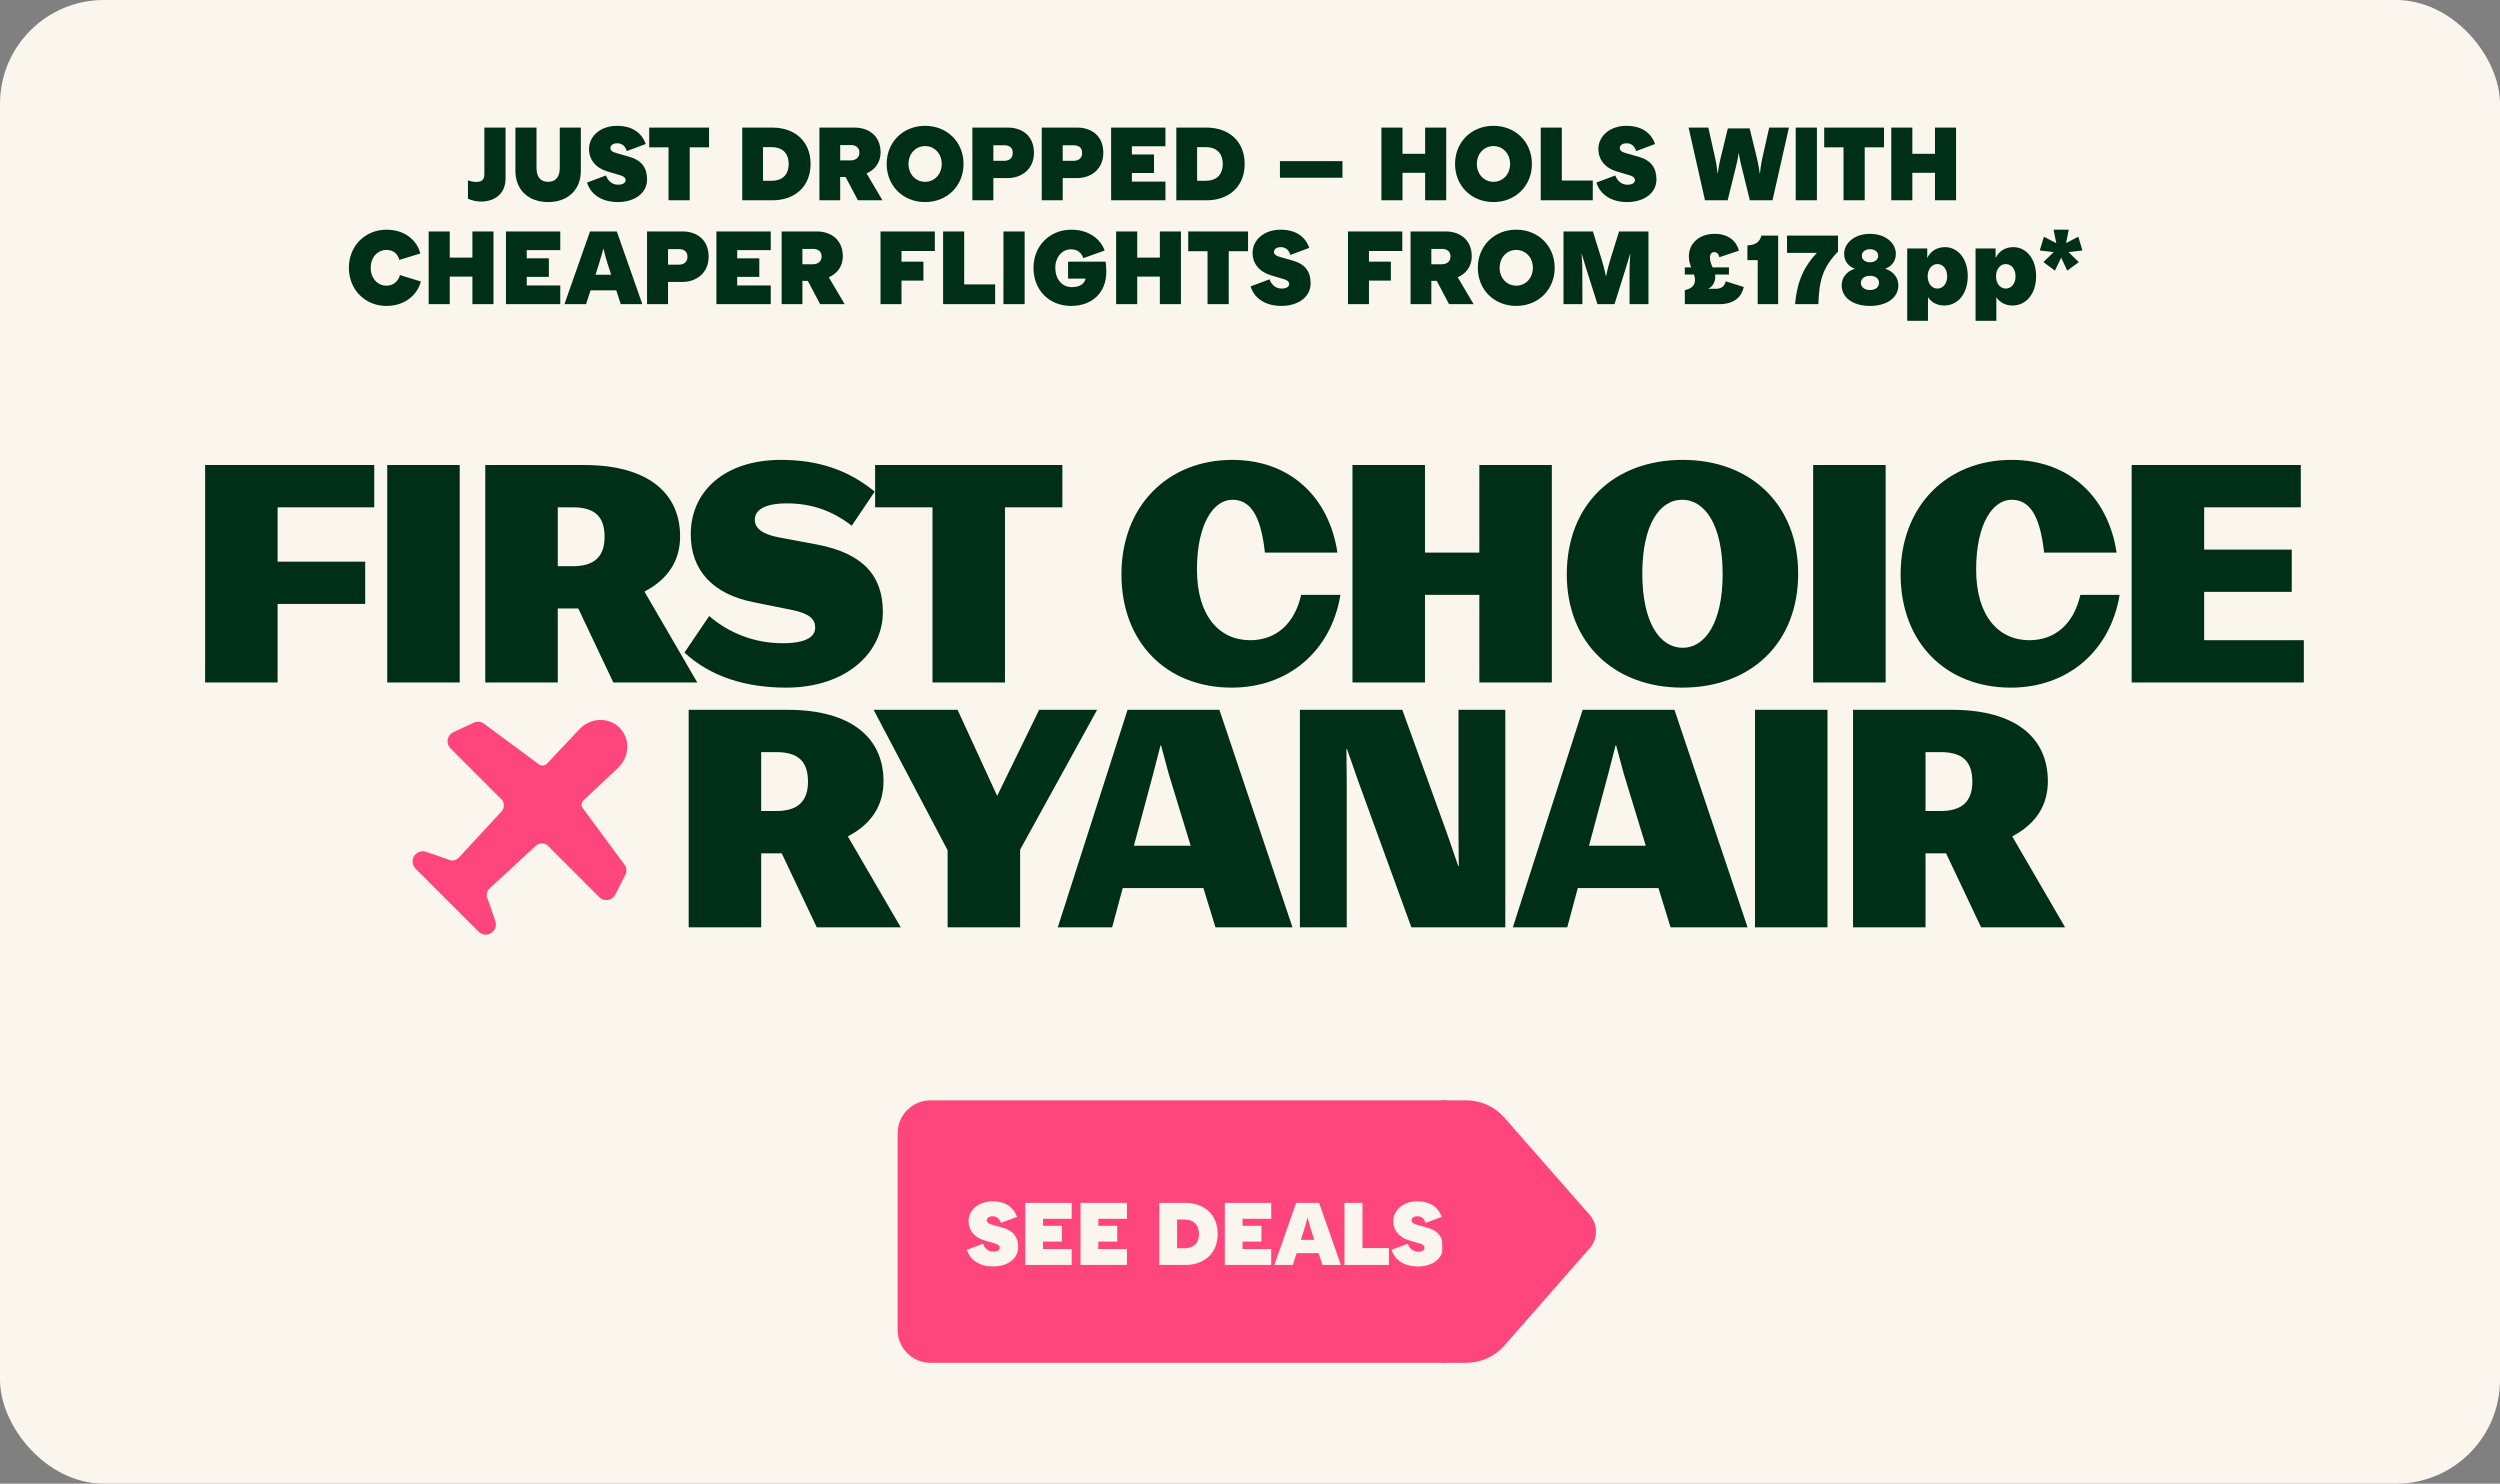
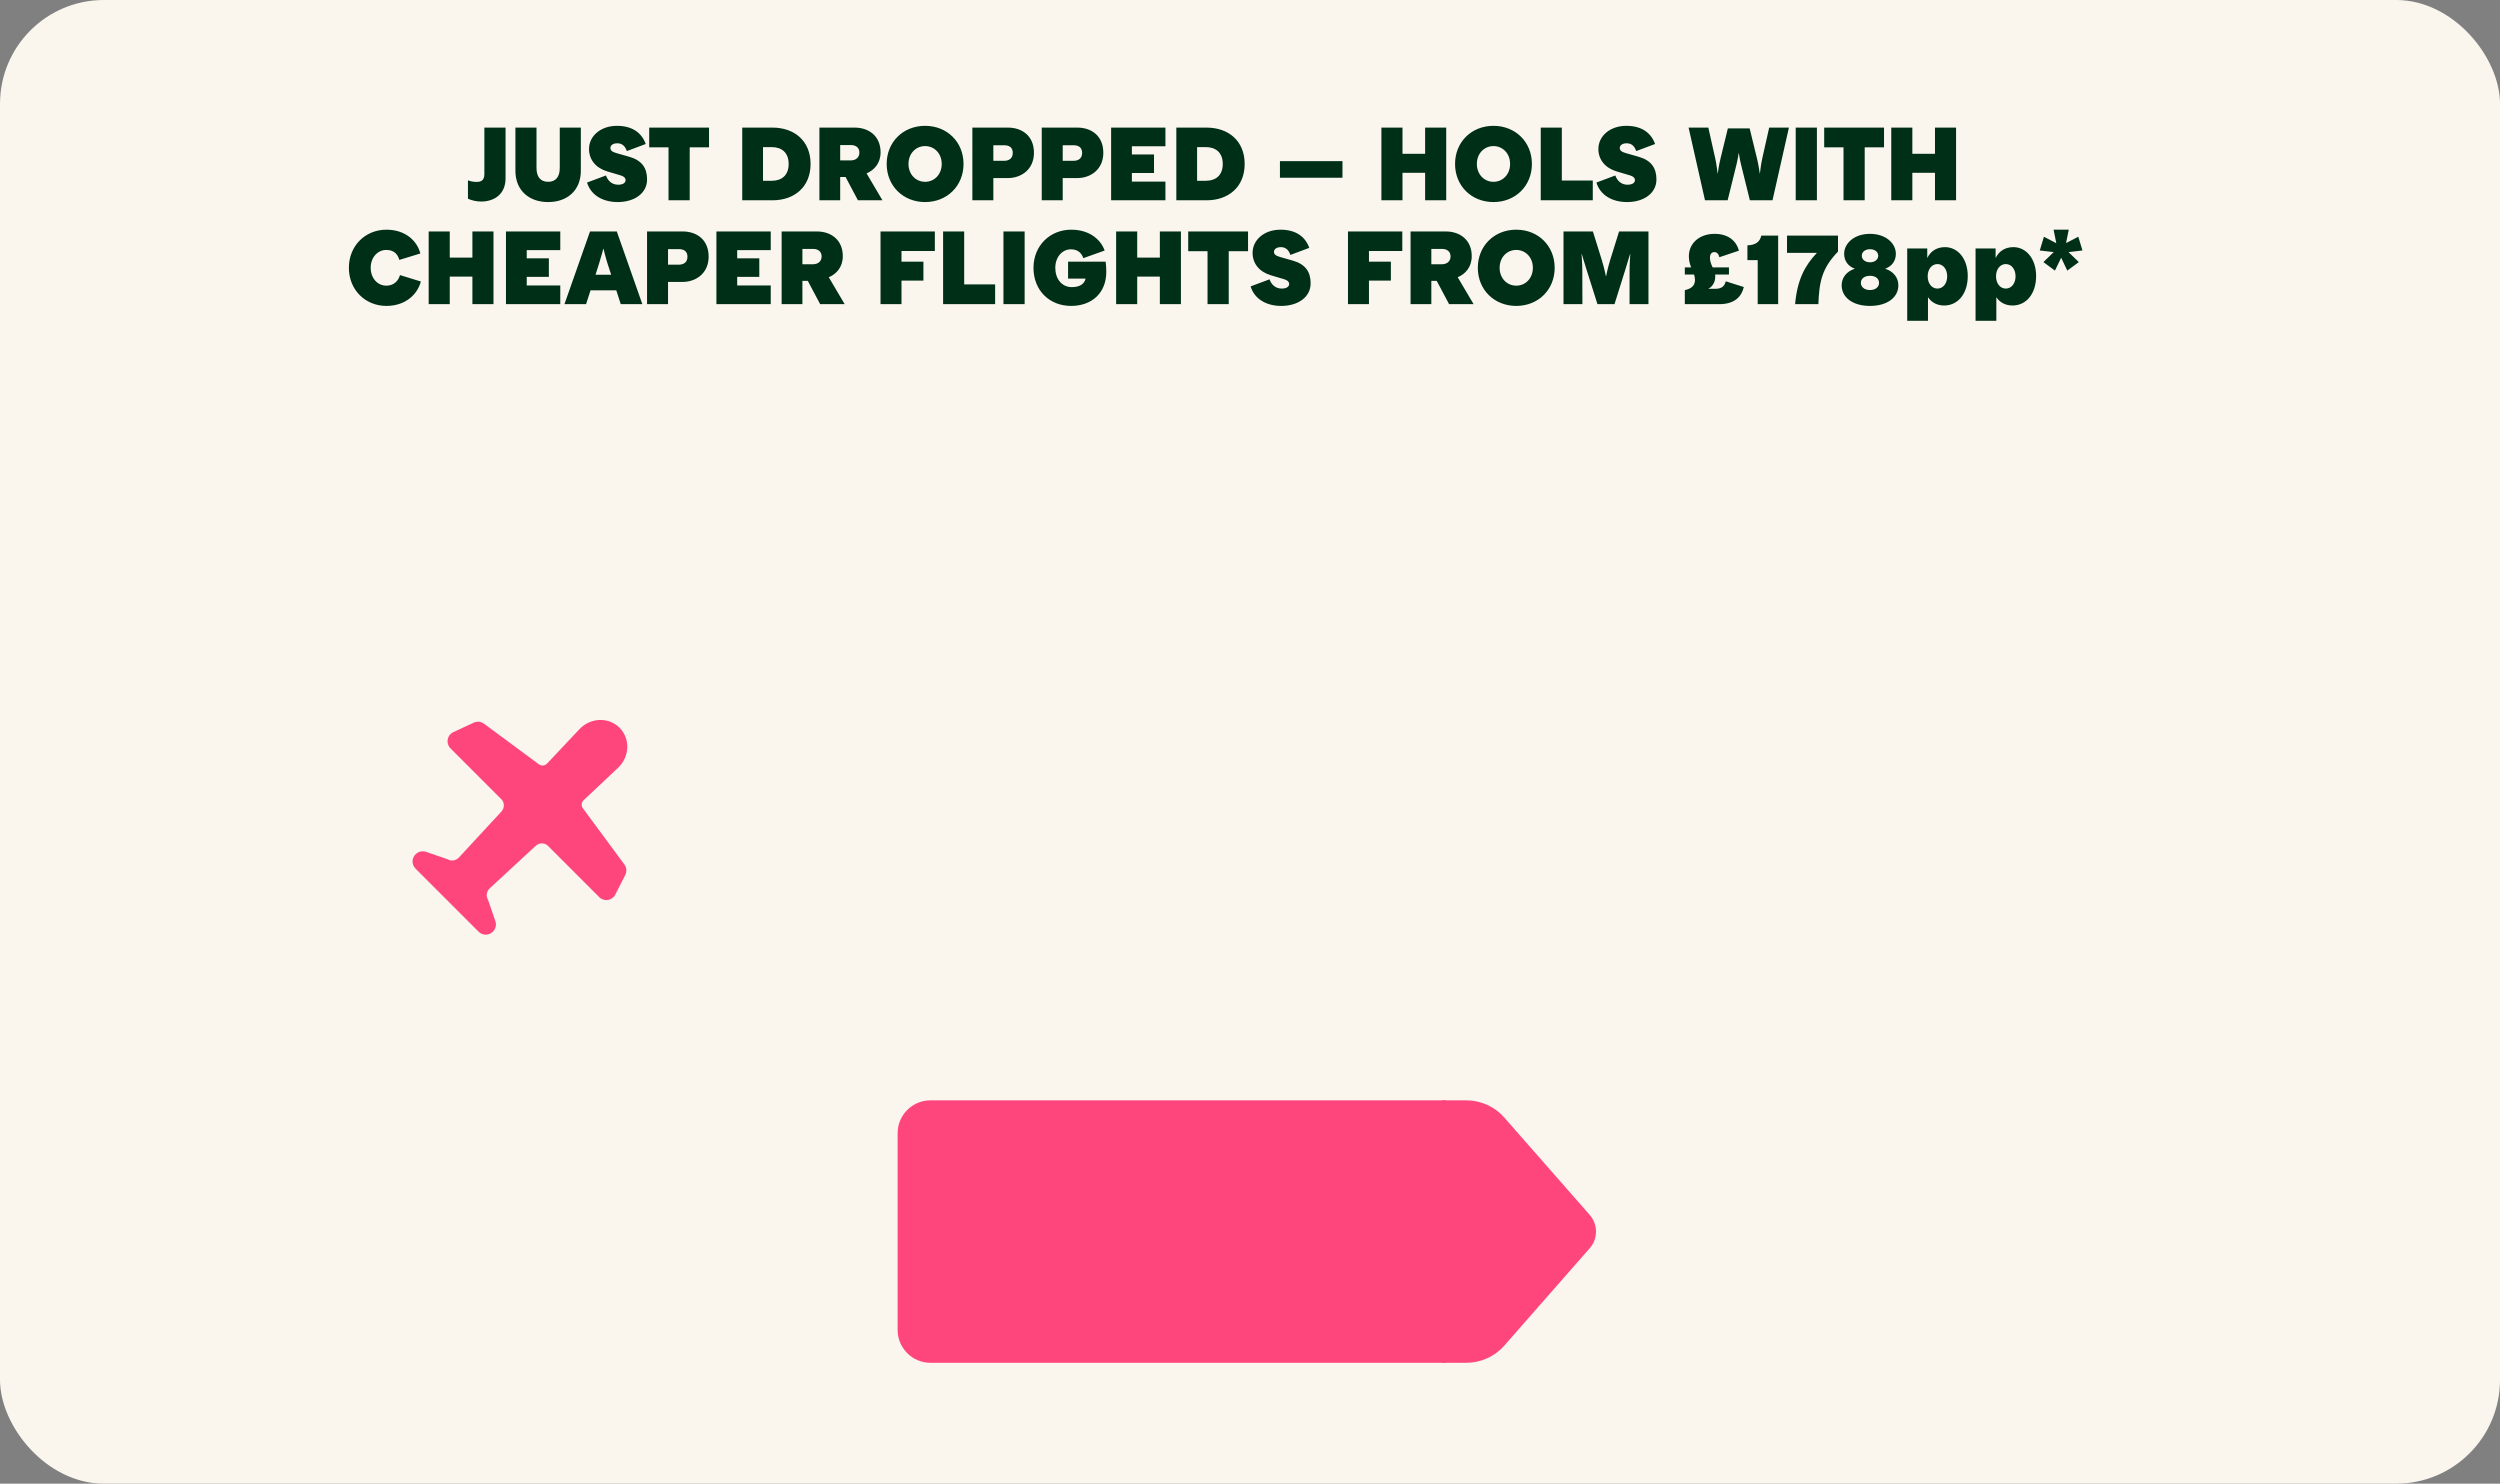
<svg xmlns="http://www.w3.org/2000/svg" width="337" height="200" viewBox="0 0 337 200" fill="none">
  <rect x="0" y="0" width="337" height="200" fill="#808080" stroke="none" />
  <rect width="337" height="200" rx="14" fill="#FAF5ED" />
-   <path d="M27.649 92V62.684H50.45V68.385H37.421V75.714H49.229V81.414H37.421V92H27.649ZM52.198 92V62.684H61.97V92H52.198ZM65.415 92V62.684H78.77C87.279 62.684 91.677 66.43 91.677 72.293C91.677 75.51 90.129 78.034 86.872 79.745L93.997 92H82.678L77.955 82.025H75.187V92H65.415ZM77.222 68.385H75.187V76.324H77.222C80.073 76.324 81.498 75.062 81.498 72.375C81.498 69.728 80.276 68.385 77.222 68.385ZM105.98 92.692C100.524 92.692 95.801 91.226 92.259 87.969L95.598 83.043C98.204 85.282 101.624 86.707 105.492 86.707C108.627 86.707 109.889 85.852 109.889 84.59C109.889 83.49 109.156 82.717 106.795 82.228L101.542 81.17C96.086 80.07 93.114 76.894 93.114 72.008C93.114 66.267 97.633 61.992 105.288 61.992C110.337 61.992 114.368 63.377 117.91 66.267L114.816 70.868C112.291 68.914 109.522 67.856 106.062 67.856C103.008 67.856 101.746 68.792 101.746 70.054C101.746 71.235 102.804 72.008 104.881 72.416L110.093 73.393C116.322 74.574 119.009 77.587 119.009 82.513C119.009 88.01 114.042 92.692 105.98 92.692ZM125.7 92V68.385H117.964V62.684H143.208V68.385H135.472V92H125.7ZM166.032 92.692C157.278 92.692 151.171 86.626 151.171 77.424C151.171 68.181 157.441 61.992 166.114 61.992C174.013 61.992 179.184 67.123 180.283 74.492H170.511C169.941 69.24 168.435 67.367 166.114 67.367C163.63 67.367 161.35 70.543 161.35 76.772C161.35 83.083 164.404 86.3 168.516 86.3C172.018 86.3 174.501 84.101 175.397 80.192H180.69C179.428 87.806 173.646 92.692 166.032 92.692ZM182.314 92V62.684H192.086V74.492H199.415V62.684H209.187V92H199.415V80.192H192.086V92H182.314ZM226.757 92.692C217.596 92.692 211.203 86.666 211.203 77.424C211.203 68.018 217.555 61.992 226.838 61.992C235.999 61.992 242.392 68.018 242.392 77.342C242.392 86.666 236.04 92.692 226.757 92.692ZM226.838 87.318C229.851 87.318 232.213 83.938 232.213 77.383C232.213 70.746 229.81 67.367 226.757 67.367C223.703 67.367 221.382 70.746 221.382 77.302C221.382 83.938 223.744 87.318 226.838 87.318ZM244.414 92V62.684H254.186V92H244.414ZM271.067 92.692C262.313 92.692 256.205 86.626 256.205 77.424C256.205 68.181 262.476 61.992 271.148 61.992C279.047 61.992 284.218 67.123 285.317 74.492H275.546C274.976 69.24 273.469 67.367 271.148 67.367C268.665 67.367 266.384 70.543 266.384 76.772C266.384 83.083 269.438 86.3 273.55 86.3C277.052 86.3 279.536 84.101 280.431 80.192H285.725C284.462 87.806 278.681 92.692 271.067 92.692ZM287.348 92V62.684H310.149V68.385H297.12V74.085H308.928V79.785H297.12V86.3H310.556V92H287.348ZM92.834 125V95.684H106.189C114.699 95.684 119.096 99.43 119.096 105.293C119.096 108.51 117.549 111.034 114.292 112.745L121.417 125H110.098L105.375 115.025H102.606V125H92.834ZM104.642 101.385H102.606V109.324H104.642C107.492 109.324 108.917 108.062 108.917 105.375C108.917 102.728 107.696 101.385 104.642 101.385ZM127.739 125V114.617L117.763 95.684H129.082L134.416 107.289L140.076 95.684H147.893L137.511 114.536V125H127.739ZM142.591 125L151.996 95.684H164.374L174.227 125H163.844L162.216 119.707H151.344L149.919 125H142.591ZM155.457 104.276L152.851 114.007H160.506L157.533 104.276L156.515 100.489H156.434L155.457 104.276ZM175.228 125V95.684H189.031L195.098 112.459L196.564 116.735H196.645L196.604 112.378V95.684H202.915V125H190.253L183.087 105.293L181.58 100.978H181.499L181.539 105.456V125H175.228ZM203.935 125L213.34 95.684H225.718L235.571 125H225.189L223.56 119.707H212.689L211.264 125H203.935ZM216.801 104.276L214.195 114.007H221.85L218.878 104.276L217.86 100.489H217.778L216.801 104.276ZM236.573 125V95.684H246.345V125H236.573ZM249.79 125V95.684H263.144C271.654 95.684 276.051 99.43 276.051 105.293C276.051 108.51 274.504 111.034 271.247 112.745L278.372 125H267.053L262.33 115.025H259.561V125H249.79ZM261.597 101.385H259.561V109.324H261.597C264.447 109.324 265.872 108.062 265.872 105.375C265.872 102.728 264.651 101.385 261.597 101.385Z" fill="#002F17" />
  <path d="M84.285 117.948C84.515 117.496 84.473 116.955 84.178 116.545L78.56 108.938C78.323 108.609 78.376 108.145 78.683 107.858L83.312 103.504C84.891 102.018 84.983 99.569 83.511 98.097C82.04 96.626 79.591 96.714 78.104 98.297L73.751 102.922C73.463 103.229 73 103.282 72.67 103.048L65.224 97.542C64.826 97.258 64.308 97.208 63.864 97.415C62.948 97.841 62.028 98.266 61.112 98.691C60.258 99.086 60.059 100.213 60.725 100.879L67.585 107.739C68.033 108.187 68.029 108.927 67.577 109.41L61.856 115.599C61.457 116.024 60.821 116.12 60.342 115.829L57.426 114.828C56.985 114.675 56.495 114.763 56.131 115.058C56.123 115.062 56.119 115.07 56.111 115.074C55.487 115.58 55.441 116.515 56.008 117.086L64.519 125.597C65.086 126.164 66.022 126.118 66.531 125.493C66.535 125.486 66.539 125.482 66.546 125.474C66.841 125.11 66.93 124.62 66.776 124.179C66.443 123.209 66.11 122.236 65.776 121.267C65.485 120.788 65.581 120.151 66.006 119.753L72.199 114.031C72.682 113.579 73.421 113.575 73.87 114.024L80.779 120.933C81.43 121.585 82.53 121.408 82.944 120.588C83.393 119.707 83.837 118.829 84.285 117.948Z" fill="#FF467C" />
  <path d="M64.872 27.168C64.242 27.168 63.612 27.028 63.08 26.79V24.312C63.416 24.438 63.808 24.522 64.242 24.522C64.872 24.522 65.292 24.298 65.292 23.472V17.2H68.148V24.032C68.148 26.342 66.426 27.168 64.872 27.168ZM75.456 22.646V17.2H78.298V23.024C78.298 25.628 76.506 27.238 73.888 27.238C71.27 27.238 69.478 25.628 69.478 23.024V17.2H72.32V22.646C72.32 23.794 72.824 24.508 73.888 24.508C74.952 24.508 75.456 23.794 75.456 22.646ZM83.278 27.238C81.206 27.238 79.638 26.272 79.134 24.606L81.682 23.654C81.92 24.312 82.438 24.9 83.334 24.9C84.034 24.9 84.328 24.592 84.328 24.298C84.328 24.004 84.132 23.78 83.656 23.64L81.864 23.108C80.324 22.646 79.4 21.54 79.4 20.084C79.4 18.348 80.954 16.962 83.166 16.962C85.266 16.962 86.512 17.928 87.044 19.412L84.496 20.364C84.3 19.762 83.908 19.314 83.222 19.314C82.578 19.314 82.284 19.622 82.284 19.944C82.284 20.28 82.522 20.476 83.11 20.644L84.832 21.134C86.498 21.61 87.226 22.618 87.226 24.186C87.226 26.09 85.476 27.238 83.278 27.238ZM90.117 27V19.86H87.513V17.2H95.577V19.86H92.973V27H90.117ZM104.127 27H100.053V17.2H104.127C107.081 17.2 109.265 18.992 109.265 22.1C109.265 25.208 107.081 27 104.127 27ZM102.853 24.368H104.043C105.345 24.368 106.311 23.654 106.311 22.1C106.311 20.546 105.345 19.832 104.043 19.832H102.853V24.368ZM110.457 27V17.2H115.203C117.135 17.2 118.703 18.348 118.703 20.532C118.703 22.016 117.835 22.94 116.813 23.374L118.955 27H115.651L113.985 23.864H113.257V27H110.457ZM113.257 21.624H114.643C115.371 21.624 115.847 21.232 115.847 20.56C115.847 19.916 115.385 19.552 114.685 19.552H113.257V21.624ZM124.704 27.238C121.736 27.238 119.524 25.054 119.524 22.1C119.524 19.146 121.736 16.962 124.704 16.962C127.672 16.962 129.884 19.146 129.884 22.1C129.884 25.054 127.672 27.238 124.704 27.238ZM122.464 22.1C122.464 23.514 123.458 24.508 124.704 24.508C125.95 24.508 126.944 23.514 126.944 22.1C126.944 20.686 125.95 19.692 124.704 19.692C123.458 19.692 122.464 20.686 122.464 22.1ZM135.316 21.68C136.058 21.68 136.52 21.33 136.52 20.602C136.52 19.902 136.072 19.58 135.358 19.58H133.902V21.68H135.316ZM131.074 27V17.2H135.876C137.724 17.2 139.376 18.264 139.376 20.602C139.376 22.828 137.682 24.004 135.862 24.004H133.902V27H131.074ZM144.668 21.68C145.41 21.68 145.872 21.33 145.872 20.602C145.872 19.902 145.424 19.58 144.71 19.58H143.254V21.68H144.668ZM140.426 27V17.2H145.228C147.076 17.2 148.728 18.264 148.728 20.602C148.728 22.828 147.034 24.004 145.214 24.004H143.254V27H140.426ZM149.778 27V17.2H157.1V19.72H152.578V20.826H155.56V23.318H152.578V24.48H157.1V27H149.778ZM162.643 27H158.569V17.2H162.643C165.597 17.2 167.781 18.992 167.781 22.1C167.781 25.208 165.597 27 162.643 27ZM161.369 24.368H162.559C163.861 24.368 164.827 23.654 164.827 22.1C164.827 20.546 163.861 19.832 162.559 19.832H161.369V24.368ZM172.536 23.962V21.722H180.964V23.962H172.536ZM192.107 17.2H194.949V27H192.107V23.29H189.055V27H186.213V17.2H189.055V20.728H192.107V17.2ZM201.321 27.238C198.353 27.238 196.141 25.054 196.141 22.1C196.141 19.146 198.353 16.962 201.321 16.962C204.289 16.962 206.501 19.146 206.501 22.1C206.501 25.054 204.289 27.238 201.321 27.238ZM199.081 22.1C199.081 23.514 200.075 24.508 201.321 24.508C202.567 24.508 203.561 23.514 203.561 22.1C203.561 20.686 202.567 19.692 201.321 19.692C200.075 19.692 199.081 20.686 199.081 22.1ZM207.692 27V17.2H210.534V24.34H214.706V27H207.692ZM219.34 27.238C217.268 27.238 215.7 26.272 215.196 24.606L217.744 23.654C217.982 24.312 218.5 24.9 219.396 24.9C220.096 24.9 220.39 24.592 220.39 24.298C220.39 24.004 220.194 23.78 219.718 23.64L217.926 23.108C216.386 22.646 215.462 21.54 215.462 20.084C215.462 18.348 217.016 16.962 219.228 16.962C221.328 16.962 222.574 17.928 223.106 19.412L220.558 20.364C220.362 19.762 219.97 19.314 219.284 19.314C218.64 19.314 218.346 19.622 218.346 19.944C218.346 20.28 218.584 20.476 219.172 20.644L220.894 21.134C222.56 21.61 223.288 22.618 223.288 24.186C223.288 26.09 221.538 27.238 219.34 27.238ZM227.622 17.2H230.282L231.206 21.316C231.416 22.24 231.528 23.374 231.528 23.374H231.556C231.556 23.374 231.696 22.282 231.934 21.33L232.914 17.312H235.854L236.834 21.33C237.072 22.282 237.212 23.374 237.212 23.374H237.24C237.24 23.374 237.352 22.24 237.562 21.316L238.486 17.2H241.146L238.934 27H235.882L234.692 22.184C234.51 21.456 234.398 20.658 234.398 20.658H234.37C234.37 20.658 234.258 21.456 234.076 22.184L232.886 27H229.834L227.622 17.2ZM242.063 27V17.2H244.919V27H242.063ZM248.506 27V19.86H245.902V17.2H253.966V19.86H251.362V27H248.506ZM260.836 17.2H263.678V27H260.836V23.29H257.784V27H254.942V17.2H257.784V20.728H260.836V17.2ZM52.083 41.238C49.269 41.238 47.029 39.096 47.029 36.1C47.029 33.104 49.269 30.962 52.083 30.962C54.687 30.962 56.241 32.502 56.661 34.168L53.833 35.036C53.637 34.35 53.175 33.692 52.083 33.692C50.907 33.692 49.969 34.686 49.969 36.1C49.969 37.472 50.865 38.508 52.083 38.508C53.147 38.508 53.721 37.794 53.917 37.08L56.731 37.948C56.297 39.628 54.715 41.238 52.083 41.238ZM63.68 31.2H66.522V41H63.68V37.29H60.628V41H57.786V31.2H60.628V34.728H63.68V31.2ZM68.204 41V31.2H75.526V33.72H71.004V34.826H73.986V37.318H71.004V38.48H75.526V41H68.204ZM76.089 41L79.533 31.2H83.145L86.589 41H83.677L83.075 39.138H79.603L79.001 41H76.089ZM80.275 37.038H82.389L81.913 35.582C81.619 34.658 81.353 33.538 81.353 33.538H81.325C81.325 33.538 81.031 34.658 80.737 35.582L80.275 37.038ZM91.464 35.68C92.206 35.68 92.668 35.33 92.668 34.602C92.668 33.902 92.22 33.58 91.506 33.58H90.05V35.68H91.464ZM87.222 41V31.2H92.024C93.872 31.2 95.524 32.264 95.524 34.602C95.524 36.828 93.83 38.004 92.01 38.004H90.05V41H87.222ZM96.573 41V31.2H103.895V33.72H99.373V34.826H102.355V37.318H99.373V38.48H103.895V41H96.573ZM105.364 41V31.2H110.11C112.042 31.2 113.61 32.348 113.61 34.532C113.61 36.016 112.742 36.94 111.72 37.374L113.862 41H110.558L108.892 37.864H108.164V41H105.364ZM108.164 35.624H109.55C110.278 35.624 110.754 35.232 110.754 34.56C110.754 33.916 110.292 33.552 109.592 33.552H108.164V35.624ZM118.694 41V31.2H126.016V33.832H121.522V35.274H124.476V37.822H121.522V41H118.694ZM127.13 41V31.2H129.972V38.34H134.144V41H127.13ZM135.265 41V31.2H138.121V41H135.265ZM144.382 41.238C141.484 41.238 139.314 39.166 139.314 36.1C139.314 33.104 141.554 30.962 144.396 30.962C146.944 30.962 148.428 32.376 148.904 33.776L146.034 34.798C145.824 34.196 145.362 33.608 144.368 33.608C143.164 33.608 142.254 34.672 142.254 36.1C142.254 37.556 143.094 38.704 144.494 38.704C145.628 38.704 146.174 38.228 146.342 37.556H143.976V35.274H149.044C149.1 35.722 149.128 36.17 149.128 36.646C149.128 39.488 147.182 41.238 144.382 41.238ZM156.348 31.2H159.19V41H156.348V37.29H153.296V41H150.454V31.2H153.296V34.728H156.348V31.2ZM162.776 41V33.86H160.172V31.2H168.236V33.86H165.632V41H162.776ZM172.726 41.238C170.654 41.238 169.086 40.272 168.582 38.606L171.13 37.654C171.368 38.312 171.886 38.9 172.782 38.9C173.482 38.9 173.776 38.592 173.776 38.298C173.776 38.004 173.58 37.78 173.104 37.64L171.312 37.108C169.772 36.646 168.848 35.54 168.848 34.084C168.848 32.348 170.402 30.962 172.614 30.962C174.714 30.962 175.96 31.928 176.492 33.412L173.944 34.364C173.748 33.762 173.356 33.314 172.67 33.314C172.026 33.314 171.732 33.622 171.732 33.944C171.732 34.28 171.97 34.476 172.558 34.644L174.28 35.134C175.946 35.61 176.674 36.618 176.674 38.186C176.674 40.09 174.924 41.238 172.726 41.238ZM181.708 41V31.2H189.03V33.832H184.536V35.274H187.49V37.822H184.536V41H181.708ZM190.144 41V31.2H194.89C196.822 31.2 198.39 32.348 198.39 34.532C198.39 36.016 197.522 36.94 196.5 37.374L198.642 41H195.338L193.672 37.864H192.944V41H190.144ZM192.944 35.624H194.33C195.058 35.624 195.534 35.232 195.534 34.56C195.534 33.916 195.072 33.552 194.372 33.552H192.944V35.624ZM204.39 41.238C201.422 41.238 199.21 39.054 199.21 36.1C199.21 33.146 201.422 30.962 204.39 30.962C207.358 30.962 209.57 33.146 209.57 36.1C209.57 39.054 207.358 41.238 204.39 41.238ZM202.15 36.1C202.15 37.514 203.144 38.508 204.39 38.508C205.636 38.508 206.63 37.514 206.63 36.1C206.63 34.686 205.636 33.692 204.39 33.692C203.144 33.692 202.15 34.686 202.15 36.1ZM210.761 41V31.2H214.723L215.913 35.022C216.263 36.142 216.473 37.234 216.473 37.234H216.501C216.501 37.234 216.711 36.142 217.061 35.022L218.251 31.2H222.213V41H219.665V36.492C219.665 35.596 219.763 34.238 219.763 34.238H219.735L219.049 36.492L217.635 41H215.339L213.911 36.492C213.617 35.582 213.225 34.238 213.225 34.238H213.197C213.197 34.238 213.295 35.596 213.295 36.492L213.309 41H210.761ZM227.113 37.01V36.044H227.967C227.799 35.61 227.659 35.134 227.659 34.546C227.659 32.81 229.059 31.522 231.131 31.522C233.119 31.522 234.113 32.628 234.407 33.79L231.775 34.672C231.663 34.21 231.439 33.986 231.089 33.986C230.711 33.986 230.501 34.266 230.501 34.742C230.501 35.246 230.683 35.652 230.865 36.044H233.063V37.01H231.201C231.201 37.094 231.215 37.192 231.215 37.29C231.215 37.99 230.893 38.606 230.277 38.928H231.299C232.139 38.928 232.503 38.48 232.629 37.92L235.065 38.69C234.785 39.922 233.889 41 231.761 41H227.113V39.11C227.925 38.928 228.485 38.564 228.485 37.724C228.485 37.486 228.429 37.248 228.359 37.01H227.113ZM236.938 41V35.064H235.552V33.076C236.658 33.02 237.204 32.642 237.428 31.76H239.696V41H236.938ZM241.981 41C242.261 37.738 243.311 35.764 244.921 34.084H240.889V31.76H247.763V33.916C245.579 36.17 245.229 38.004 245.117 41H241.981ZM252.077 31.522C254.247 31.522 255.563 32.838 255.563 34.21C255.563 35.148 255.059 35.876 254.121 36.226C255.325 36.604 255.899 37.514 255.899 38.466C255.899 40.062 254.443 41.238 252.077 41.238C249.711 41.238 248.255 40.062 248.255 38.466C248.255 37.514 248.829 36.604 250.033 36.226C249.095 35.876 248.591 35.148 248.591 34.21C248.591 32.838 249.907 31.522 252.077 31.522ZM250.845 38.13C250.845 38.69 251.335 39.096 252.077 39.096C252.819 39.096 253.295 38.69 253.295 38.13C253.295 37.556 252.819 37.178 252.077 37.178C251.335 37.178 250.845 37.556 250.845 38.13ZM250.971 34.476C250.971 34.994 251.433 35.358 252.077 35.358C252.721 35.358 253.183 34.994 253.183 34.476C253.183 33.944 252.721 33.594 252.077 33.594C251.433 33.594 250.971 33.944 250.971 34.476ZM257.092 43.24V33.496H259.794V34.784C260.27 33.79 261.152 33.314 262.188 33.314C263.91 33.314 265.254 34.868 265.254 37.22C265.254 39.544 263.966 41.182 262.076 41.182C261.166 41.182 260.382 40.804 259.892 40.062V43.24H257.092ZM259.85 37.248C259.85 38.2 260.396 38.9 261.166 38.9C261.936 38.9 262.482 38.2 262.482 37.248C262.482 36.296 261.936 35.596 261.166 35.596C260.396 35.596 259.85 36.296 259.85 37.248ZM266.306 43.24V33.496H269.008V34.784C269.484 33.79 270.366 33.314 271.402 33.314C273.124 33.314 274.468 34.868 274.468 37.22C274.468 39.544 273.18 41.182 271.29 41.182C270.38 41.182 269.596 40.804 269.106 40.062V43.24H266.306ZM269.064 37.248C269.064 38.2 269.61 38.9 270.38 38.9C271.15 38.9 271.696 38.2 271.696 37.248C271.696 36.296 271.15 35.596 270.38 35.596C269.61 35.596 269.064 36.296 269.064 37.248ZM274.961 33.762L275.521 31.914L277.187 32.782L276.823 30.962H278.867L278.503 32.768L280.155 31.914L280.715 33.762L278.839 33.986L280.225 35.33L278.671 36.478L277.845 34.742L277.005 36.478L275.451 35.33L276.837 33.986L274.961 33.762Z" fill="#002F17" />
  <path d="M121 152.757C121 150.31 122.984 148.326 125.43 148.326H194.861V183.706H125.43C122.984 183.706 121 181.722 121 179.276V152.757Z" fill="#FF467C" />
-   <path d="M133.876 170.719C132.105 170.719 130.765 169.894 130.335 168.471L132.512 167.657C132.715 168.219 133.158 168.722 133.923 168.722C134.521 168.722 134.773 168.459 134.773 168.207C134.773 167.956 134.605 167.765 134.198 167.645L132.667 167.191C131.352 166.796 130.562 165.851 130.562 164.607C130.562 163.124 131.89 161.939 133.78 161.939C135.574 161.939 136.639 162.765 137.093 164.033L134.916 164.846C134.749 164.332 134.414 163.949 133.828 163.949C133.277 163.949 133.026 164.212 133.026 164.487C133.026 164.774 133.23 164.942 133.732 165.085L135.203 165.504C136.627 165.911 137.249 166.772 137.249 168.112C137.249 169.739 135.754 170.719 133.876 170.719ZM138.208 170.516V162.143H144.464V164.296H140.6V165.241H143.148V167.37H140.6V168.363H144.464V170.516H138.208ZM145.659 170.516V162.143H151.915V164.296H148.052V165.241H150.6V167.37H148.052V168.363H151.915V170.516H145.659ZM159.756 170.516H156.275V162.143H159.756C162.28 162.143 164.146 163.674 164.146 166.329C164.146 168.985 162.28 170.516 159.756 170.516ZM158.668 168.267H159.684C160.797 168.267 161.622 167.657 161.622 166.329C161.622 165.002 160.797 164.392 159.684 164.392H158.668V168.267ZM165.105 170.516V162.143H171.361V164.296H167.498V165.241H170.045V167.37H167.498V168.363H171.361V170.516H165.105ZM171.782 170.516L174.725 162.143H177.811L180.754 170.516H178.265L177.751 168.925H174.784L174.27 170.516H171.782ZM175.359 167.131H177.165L176.758 165.887C176.507 165.097 176.28 164.14 176.28 164.14H176.256C176.256 164.14 176.005 165.097 175.753 165.887L175.359 167.131ZM181.235 170.516V162.143H183.663V168.243H187.228V170.516H181.235ZM191.128 170.719C189.358 170.719 188.018 169.894 187.587 168.471L189.764 167.657C189.968 168.219 190.41 168.722 191.176 168.722C191.774 168.722 192.025 168.459 192.025 168.207C192.025 167.956 191.858 167.765 191.451 167.645L189.92 167.191C188.604 166.796 187.815 165.851 187.815 164.607C187.815 163.124 189.142 161.939 191.032 161.939C192.827 161.939 193.891 162.765 194.346 164.033L192.169 164.846C192.001 164.332 191.666 163.949 191.08 163.949C190.53 163.949 190.279 164.212 190.279 164.487C190.279 164.774 190.482 164.942 190.985 165.085L192.456 165.504C193.879 165.911 194.501 166.772 194.501 168.112C194.501 169.739 193.006 170.719 191.128 170.719Z" fill="#FAF5ED" />
  <path d="M197.638 183.706H194.418L194.418 179.056L194.418 152.812V148.326H197.63C199.603 148.326 201.48 149.162 202.756 150.619L214.278 163.752C215.428 165.059 215.428 166.973 214.278 168.28L202.756 181.414C201.48 182.863 199.611 183.706 197.63 183.706H197.638Z" fill="#FF467C" />
</svg>